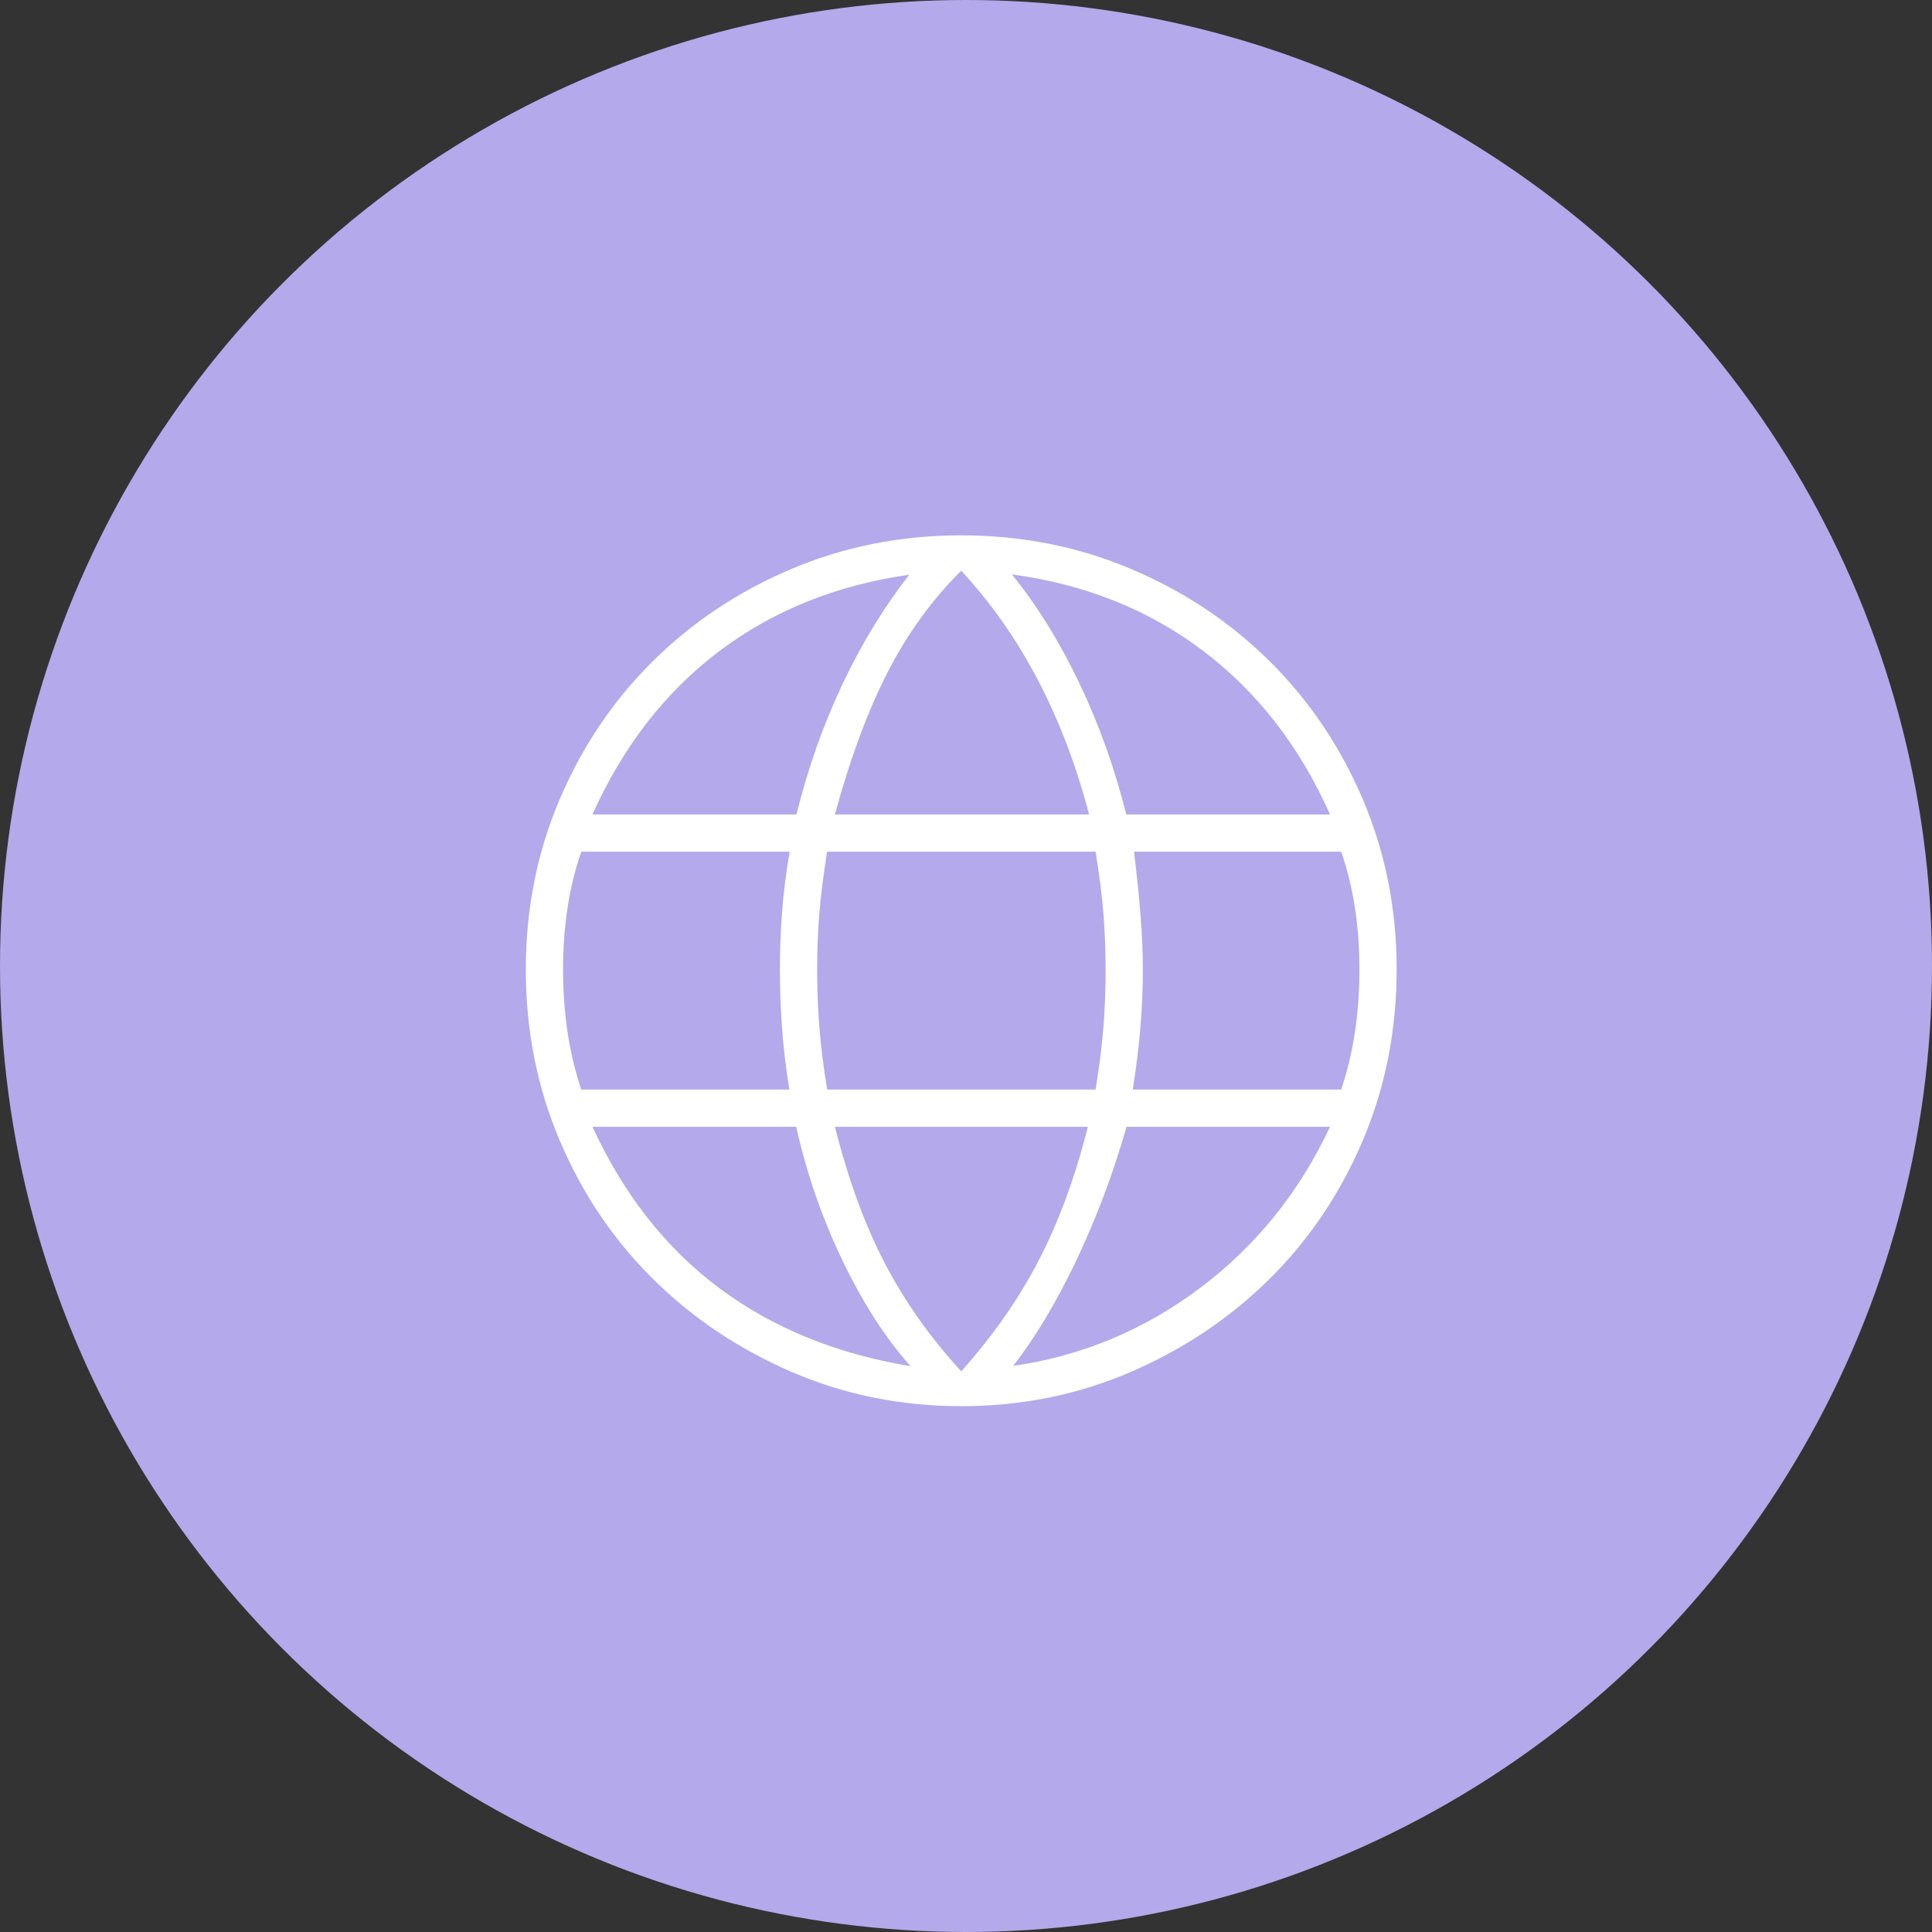
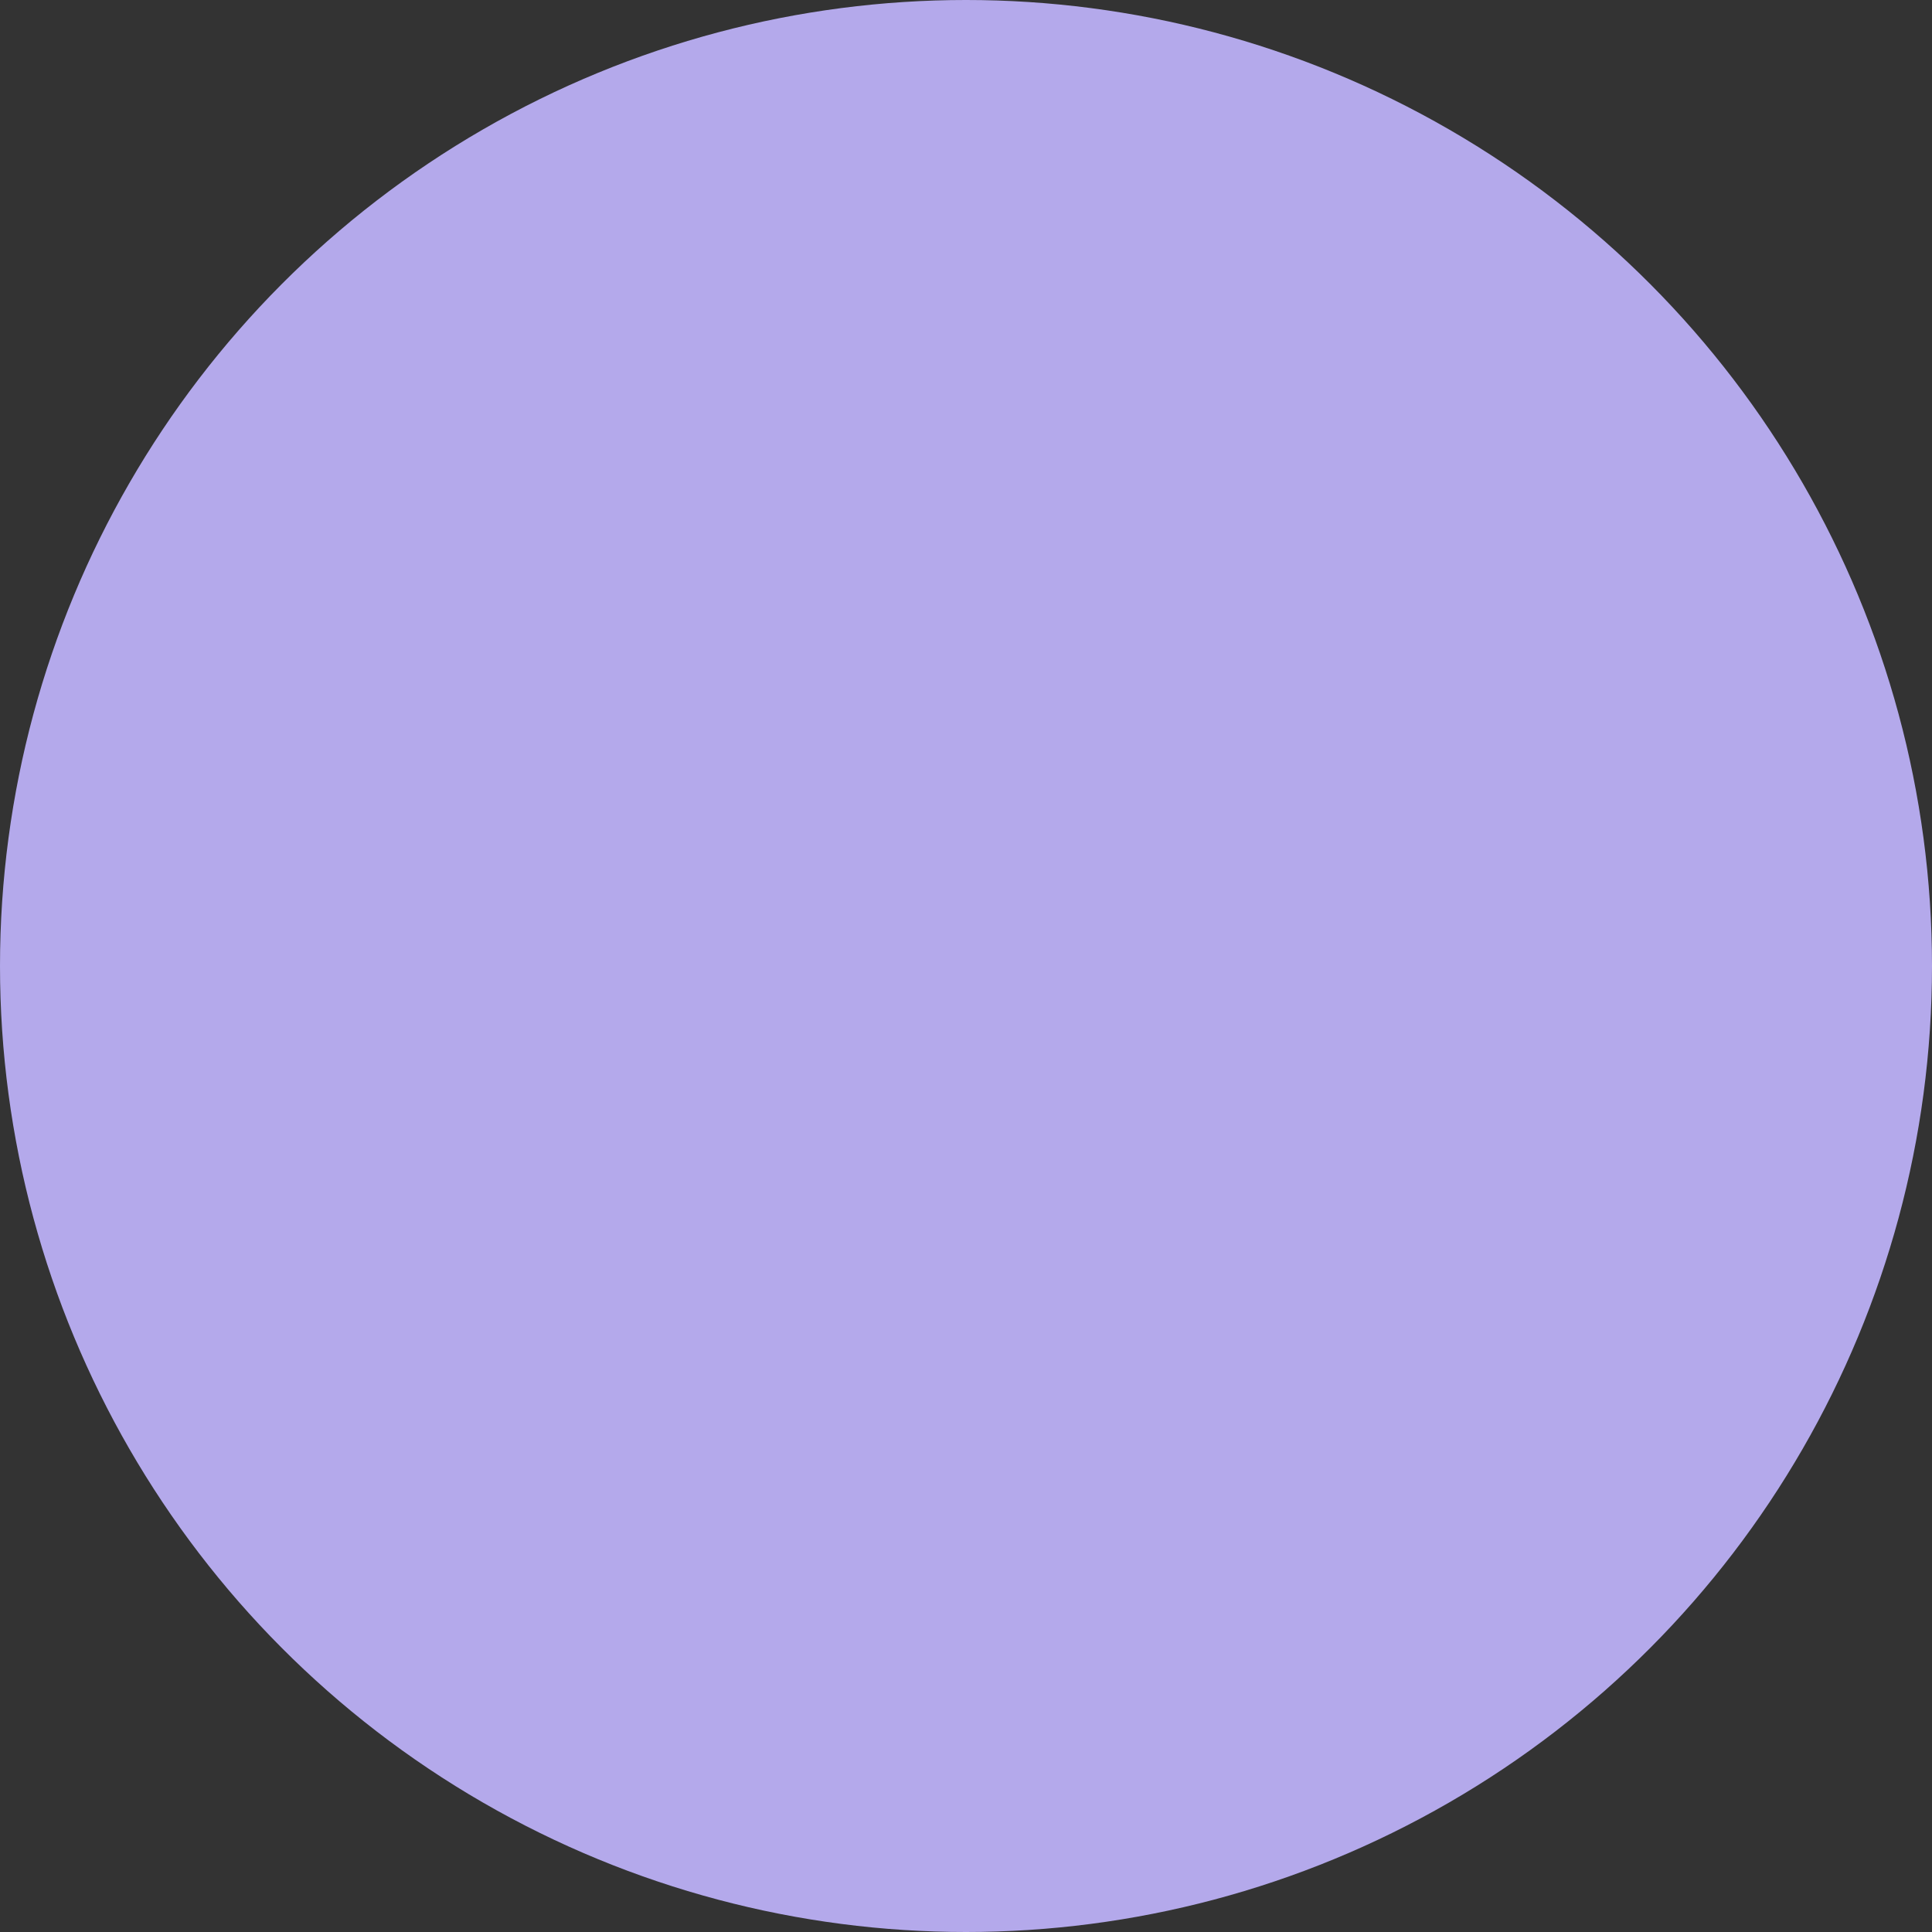
<svg xmlns="http://www.w3.org/2000/svg" width="203" height="203" viewBox="0 0 203 203" fill="none">
  <rect x="0" y="0" width="203" height="203" fill="#333333" stroke="none" />
  <circle cx="101.5" cy="101.5" r="101.5" fill="#B4A9EB" />
  <mask id="mask0_5531_1533" style="mask-type:alpha" maskUnits="userSpaceOnUse" x="40" y="41" width="122" height="122">
-     <rect x="40" y="41" width="122" height="122" fill="#D9D9D9" />
-   </mask>
+     </mask>
  <g mask="url(#mask0_5531_1533)">
-     <path d="M101 147.75C94.665 147.75 88.715 146.546 83.15 144.138C77.585 141.73 72.726 138.466 68.575 134.348C64.423 130.229 61.164 125.382 58.798 119.807C56.433 114.231 55.25 108.244 55.25 101.844C55.25 95.509 56.433 89.564 58.798 84.007C61.164 78.452 64.423 73.615 68.575 69.496C72.726 65.377 77.585 62.14 83.15 59.784C88.715 57.428 94.665 56.25 101 56.25C107.335 56.25 113.285 57.428 118.85 59.784C124.416 62.14 129.274 65.377 133.425 69.496C137.577 73.615 140.836 78.452 143.202 84.007C145.567 89.564 146.75 95.509 146.75 101.844C146.75 108.244 145.567 114.231 143.202 119.807C140.836 125.382 137.577 130.229 133.425 134.348C129.274 138.466 124.416 141.73 118.85 144.138C113.285 146.546 107.335 147.75 101 147.75ZM101 144.094C104.357 140.327 107.079 136.425 109.168 132.388C111.256 128.35 112.968 123.686 114.304 118.394H87.725C89.107 123.869 90.842 128.623 92.93 132.656C95.019 136.691 97.709 140.503 101 144.094ZM95.673 143.546C93.033 140.588 90.641 136.87 88.498 132.392C86.353 127.915 84.74 123.249 83.658 118.394H62.25C65.534 125.517 69.979 131.169 75.583 135.349C81.188 139.53 87.884 142.263 95.673 143.546ZM106.454 143.517C113.663 142.481 120.207 139.753 126.089 135.335C131.971 130.916 136.525 125.269 139.75 118.394H118.371C116.944 123.36 115.18 128.049 113.078 132.461C110.976 136.873 108.768 140.558 106.454 143.517ZM61.077 114.483H82.944C82.559 112.131 82.297 109.913 82.157 107.831C82.018 105.749 81.948 103.753 81.948 101.844C81.948 99.856 82.023 97.857 82.173 95.847C82.323 93.836 82.589 91.716 82.973 89.487H61.077C60.419 91.39 59.934 93.374 59.624 95.44C59.315 97.506 59.16 99.641 59.16 101.844C59.16 104.112 59.315 106.293 59.624 108.388C59.934 110.484 60.419 112.515 61.077 114.483ZM86.913 114.483H115.116C115.521 111.987 115.798 109.767 115.948 107.822C116.097 105.876 116.171 103.884 116.171 101.844C116.171 99.888 116.097 97.964 115.948 96.072C115.798 94.178 115.521 91.983 115.116 89.487H86.913C86.509 91.983 86.232 94.178 86.083 96.072C85.933 97.964 85.858 99.888 85.858 101.844C85.858 103.884 85.933 105.876 86.083 107.822C86.232 109.767 86.509 111.987 86.913 114.483ZM119.027 114.483H140.923C141.582 112.515 142.066 110.484 142.376 108.388C142.685 106.293 142.84 104.112 142.84 101.844C142.84 99.641 142.685 97.506 142.376 95.44C142.066 93.374 141.582 91.39 140.923 89.487H119.154C119.473 92.126 119.708 94.425 119.857 96.384C120.007 98.342 120.082 100.162 120.082 101.844C120.082 103.773 120.002 105.743 119.843 107.753C119.683 109.764 119.411 112.007 119.027 114.483ZM118.342 85.577H139.75C136.564 78.427 132.111 72.692 126.393 68.371C120.674 64.05 113.985 61.379 106.327 60.356C108.967 63.621 111.322 67.417 113.391 71.744C115.46 76.072 117.11 80.683 118.342 85.577ZM87.725 85.577H114.431C113.109 80.501 111.33 75.816 109.094 71.524C106.859 67.233 104.161 63.38 101 59.965C97.963 62.969 95.398 66.498 93.306 70.552C91.215 74.605 89.354 79.613 87.725 85.577ZM62.25 85.577H83.687C84.88 80.741 86.49 76.181 88.517 71.897C90.543 67.611 92.886 63.774 95.546 60.385C87.888 61.473 81.23 64.152 75.573 68.421C69.916 72.689 65.475 78.408 62.25 85.577Z" fill="white" />
-   </g>
+     </g>
</svg>